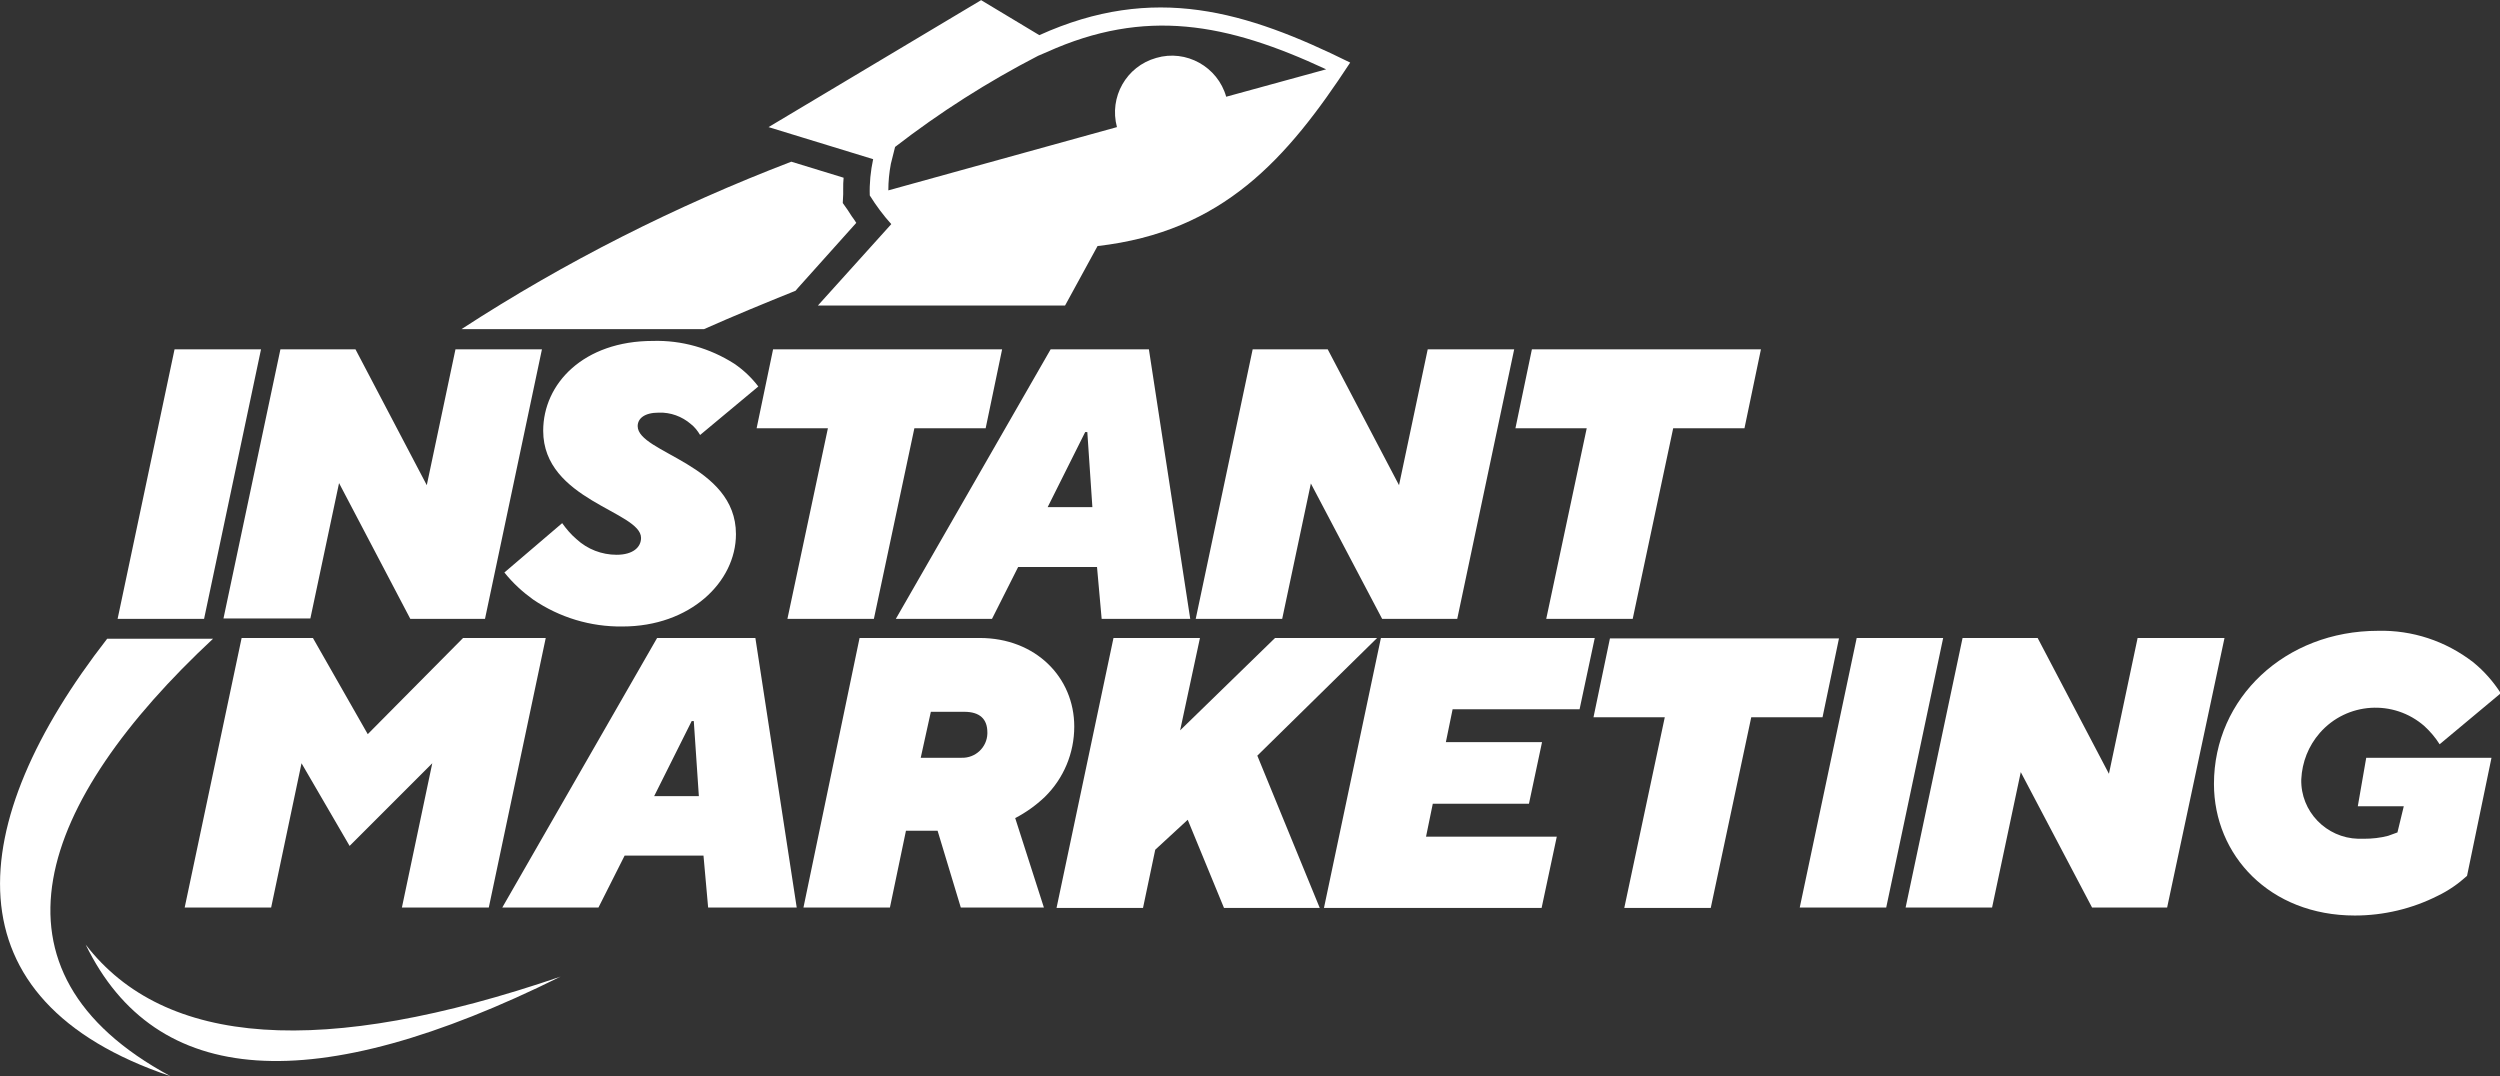
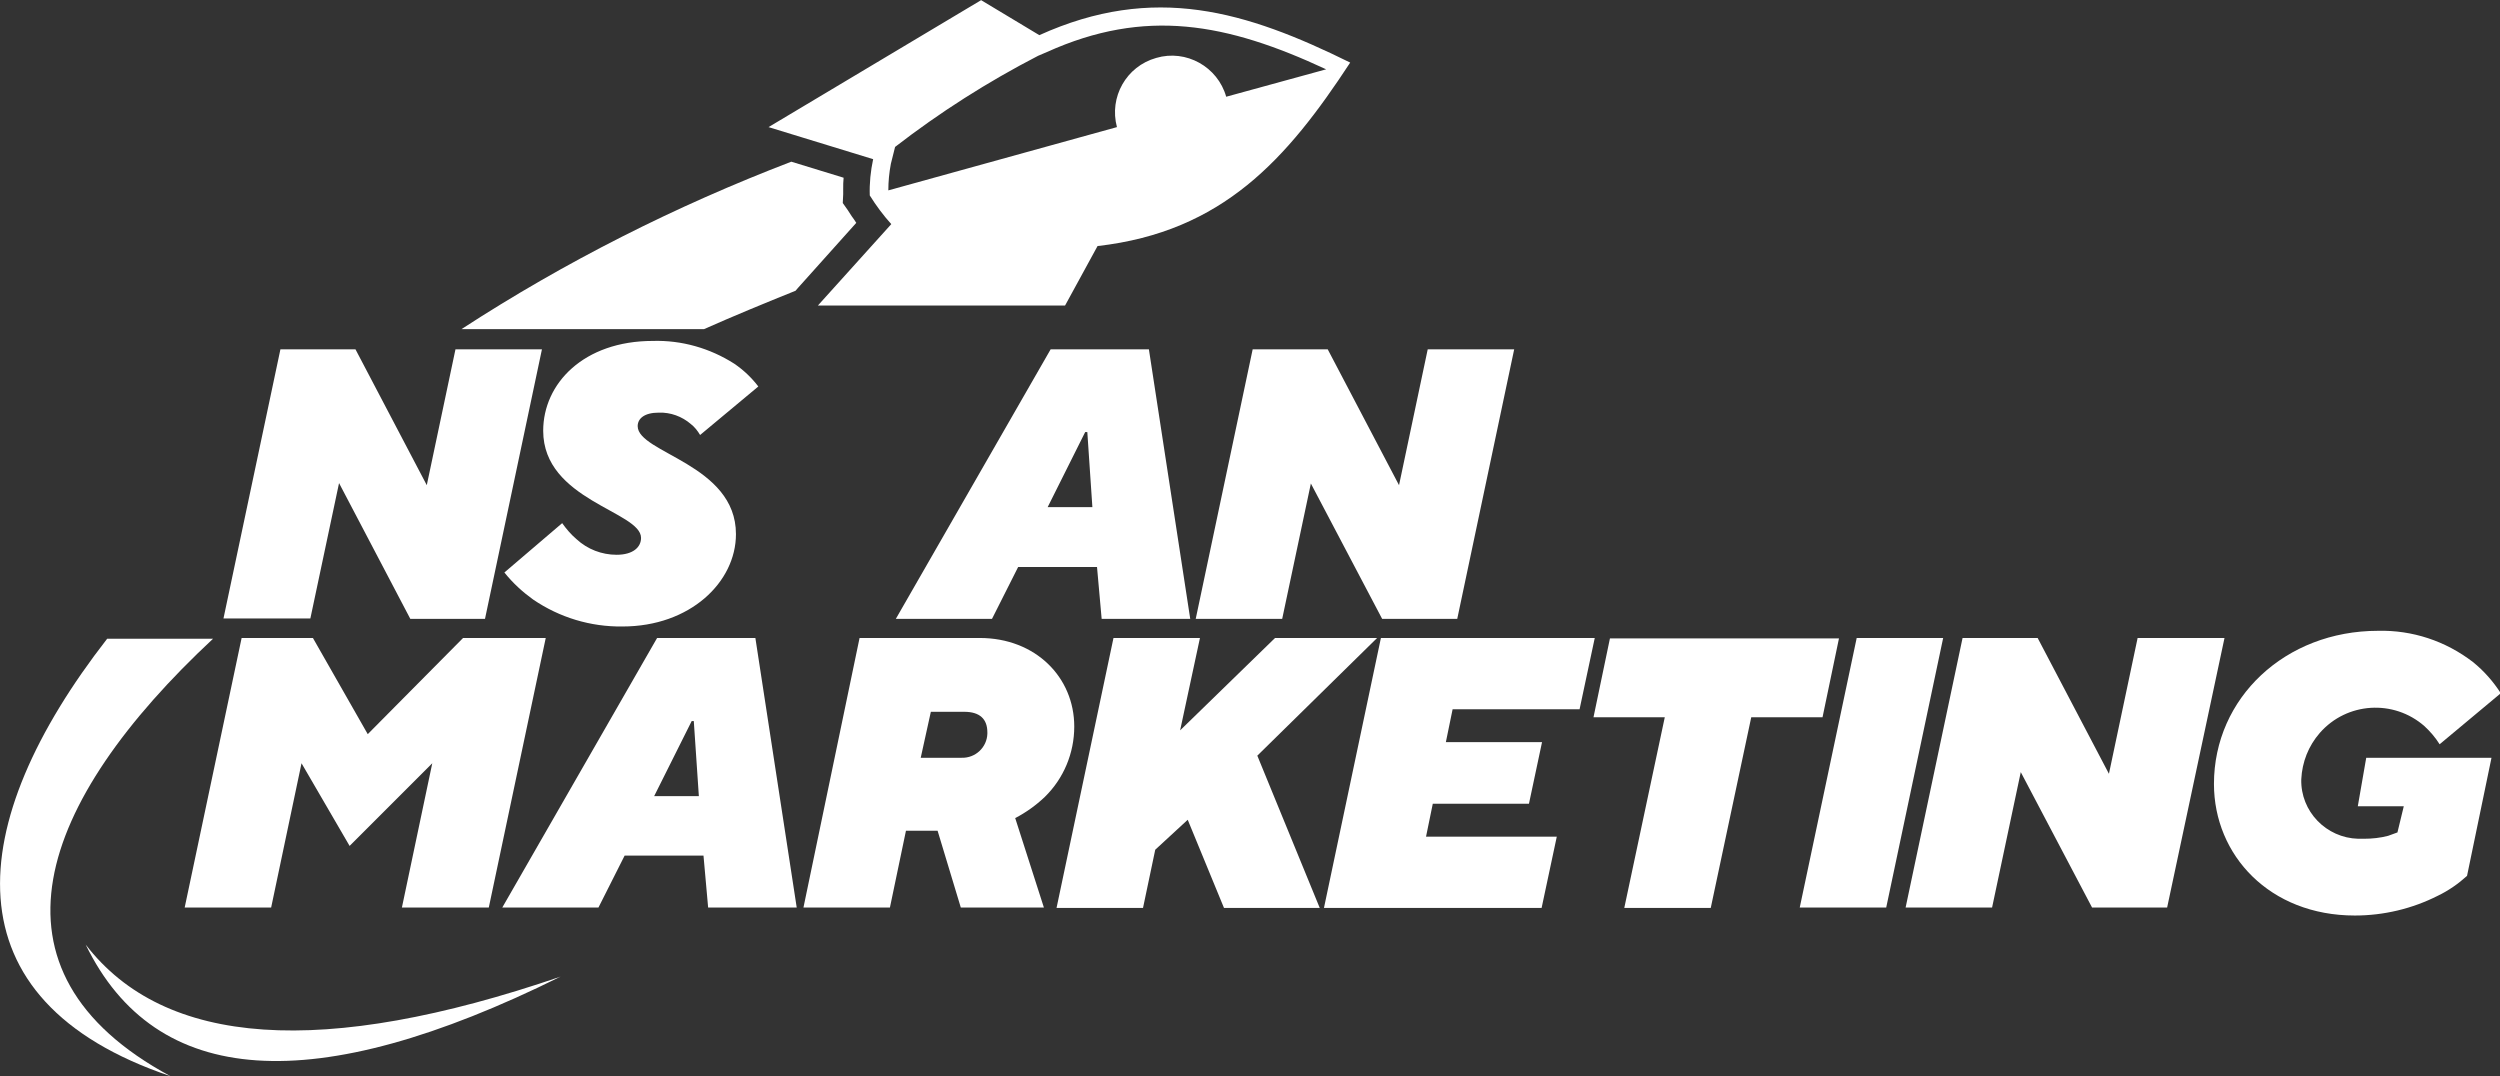
<svg xmlns="http://www.w3.org/2000/svg" version="1.1" id="Layer_1" x="0px" y="0px" viewBox="0 0 592.7 255.1" style="enable-background:new 0 0 592.7 255.1;" xml:space="preserve">
  <rect x="0" y="0" width="592.7" height="255.1" fill="#333333" stroke="none" />
  <style type="text/css">
	.st0{fill-rule:evenodd;clip-rule:evenodd;fill:#FFFFFF;}
	.st1{fill:#FFFFFF;}
</style>
  <g id="Group_16" transform="translate(-187.495 -202.565)">
    <path id="Path_67" class="st0" d="M320.4,434.1c-56.4,19.3-93.9,16.7-112.6-7.6C224.4,460.6,261.9,463.1,320.4,434.1" />
    <path id="Path_68" class="st0" d="M238,354h-25.1c-34,43.7-38.4,85.7,15,103.7C181.7,432.8,196.6,392.6,238,354z" />
    <g id="Group_13" transform="translate(196.676 229.192)">
-       <path id="Path_69" class="st1" d="M32.2,56.2h20.5l-13.5,63.9H18.7L32.2,56.2z" />
      <path id="Path_70" class="st1" d="M57.3,56.2h17.8L92,88.4l6.8-32.2h20.5l-13.5,63.9H88.1L71.2,87.9l-6.8,32.1H43.8L57.3,56.2z" />
      <path id="Path_71" class="st1" d="M124.1,97.4c1,1.4,2.1,2.7,3.4,3.8c2.6,2.4,6,3.7,9.5,3.7c3.9,0,5.8-1.8,5.8-4    c0-6.3-23.2-8.9-23.2-25.4c0-11.2,9.6-21.3,26-21.3c6.8-0.2,13.5,1.7,19.3,5.4c2.2,1.5,4.1,3.3,5.7,5.4l-13.8,11.5    c-0.6-1-1.3-1.9-2.2-2.6c-2.1-1.8-4.8-2.8-7.6-2.7c-3.4,0-5,1.4-5,3.2c0,6.4,23.3,9,23.3,25.6c0,11.4-10.9,21.9-26.9,21.9    c-7.5,0.1-14.9-2.1-21.2-6.4c-2.5-1.8-4.8-3.9-6.8-6.4L124.1,97.4z" />
-       <path id="Path_72" class="st1" d="M187.1,74.9h-16.9l3.9-18.7h54.3l-3.9,18.7h-16.9l-9.6,45.2h-20.5L187.1,74.9z" />
      <path id="Path_73" class="st1" d="M239.9,56.2h23.3l9.8,63.9h-21l-1.1-12.3h-18.7l-6.2,12.3h-22.8L239.9,56.2z M249.8,93.6    l-1.2-17.8h-0.5l-8.9,17.8H249.8z" />
      <path id="Path_74" class="st1" d="M287.8,56.2h17.8l16.9,32.2l6.8-32.2h20.5l-13.5,63.9h-17.8l-16.9-32.1l-6.8,32.1h-20.5    L287.8,56.2z" />
-       <path id="Path_75" class="st1" d="M367,74.9h-16.9l3.9-18.7h54.3l-3.9,18.7h-16.9l-9.6,45.2h-20.5L367,74.9z" />
    </g>
    <g id="Group_15" transform="translate(201.88 251.717)">
      <g id="Group_14" transform="translate(0)">
        <path id="Path_76" class="st1" d="M42.9,102.1h16.9l13,22.8l22.6-22.8H115L101.5,166H80.9l7.2-34.2l-19.6,19.6l-11.4-19.6     L49.9,166H29.4L42.9,102.1z" />
        <path id="Path_77" class="st1" d="M141.4,102.1h23.3l9.8,63.9h-21l-1.1-12.3h-18.7l-6.2,12.3h-22.8L141.4,102.1z M151.3,139.6     l-1.2-17.8h-0.5l-8.9,17.8H151.3z" />
        <path id="Path_78" class="st1" d="M189.4,102.1h28.5c13.2,0,22.4,9.3,22.4,21c0,6.3-2.5,12.3-7,16.7c-2.1,2-4.5,3.7-7,5l6.8,21.2     h-19.7l-5.5-18.2h-7.5l-3.8,18.2h-20.5L189.4,102.1z M213.6,130.5c3.3,0.1,6-2.5,6.1-5.7c0-0.1,0-0.2,0-0.3     c0-3.2-1.8-4.9-5.5-4.9h-7.9l-2.4,10.9L213.6,130.5z" />
        <path id="Path_79" class="st1" d="M249.6,102.1h20.5l-4.7,21.9l22.5-21.9h24.2L283.7,130l14.8,36.1h-22.7l-8.6-20.9l-7.7,7.1     l-2.9,13.8h-20.5L249.6,102.1z" />
        <path id="Path_80" class="st1" d="M313,102.1h50.7l-3.6,16.9H330l-1.6,7.8h22.8l-3.1,14.6h-22.8l-1.6,7.8h31l-3.6,16.9h-51.6     L313,102.1z" />
        <path id="Path_81" class="st1" d="M380.3,120.9h-16.9l3.9-18.7h54.3l-3.9,18.7h-16.9l-9.6,45.2h-20.5L380.3,120.9z" />
        <path id="Path_82" class="st1" d="M425.8,102.1h20.5L432.8,166h-20.5L425.8,102.1z" />
        <path id="Path_83" class="st1" d="M450.9,102.1h17.8l16.9,32.2l6.8-32.2H513L499.4,166h-17.8l-16.9-32.1l-6.8,32.1h-20.5     L450.9,102.1z" />
        <path id="Path_84" class="st1" d="M546.6,130.5h29.7l-5.8,28c-2.1,1.9-4.4,3.5-6.9,4.7c-6.1,3.1-12.9,4.7-19.7,4.7     c-20.2,0-33.4-14.3-33.4-31.2c0-20.4,16.9-36.3,38.9-36.3c8.1-0.2,16,2.4,22.5,7.4c2.6,2.1,4.8,4.6,6.6,7.4l-14.5,12.1     c-1-1.6-2.2-3-3.6-4.3c-7.3-6.4-18.4-5.7-24.8,1.6c-2.7,3.1-4.2,6.9-4.4,11c-0.2,7.6,5.9,13.9,13.5,14.1c0.4,0,0.8,0,1.3,0     c2,0,3.9-0.2,5.8-0.7l2.2-0.8l1.5-6.2h-10.9L546.6,130.5z" />
      </g>
    </g>
    <path id="Path_85" class="st0" d="M376.7,270.8l13.8-15.4c-0.4-0.6-0.7-1.1-1.1-1.6c-0.3-0.5-0.6-0.9-0.9-1.4l-1.2-1.7l0.1-2.1   c0-0.4,0-0.9,0-1.3c0-0.8,0-1.7,0.1-2.6l-12.4-3.8c-27.4,10.5-53.6,23.7-78.2,39.7h57.5c7.2-3.2,14.5-6.2,21.7-9.1L376.7,270.8z" />
    <path id="Path_86" class="st0" d="M433.9,210.9l-13.8-8.3l-50.4,30.1l24.8,7.6c-0.6,2.8-0.9,5.7-0.8,8.6c1.5,2.4,3.2,4.7,5.1,6.8   L381.4,275l58.6,0l7.7-14.1c29.7-3.4,44.9-20.6,59.9-43.5C482.9,205.2,461.1,198.6,433.9,210.9z M478.2,225.5   c-2-7.1-9.5-11.3-16.6-9.2c-7.1,2-11.2,9.3-9.3,16.4l-54.2,15c0-2.1,0.2-4.2,0.6-6.3l1-4c10.6-8.2,21.9-15.4,33.9-21.6l2.1-0.9   c23.3-10.5,42.6-6.9,66.2,4.1L478.2,225.5z" />
  </g>
</svg>